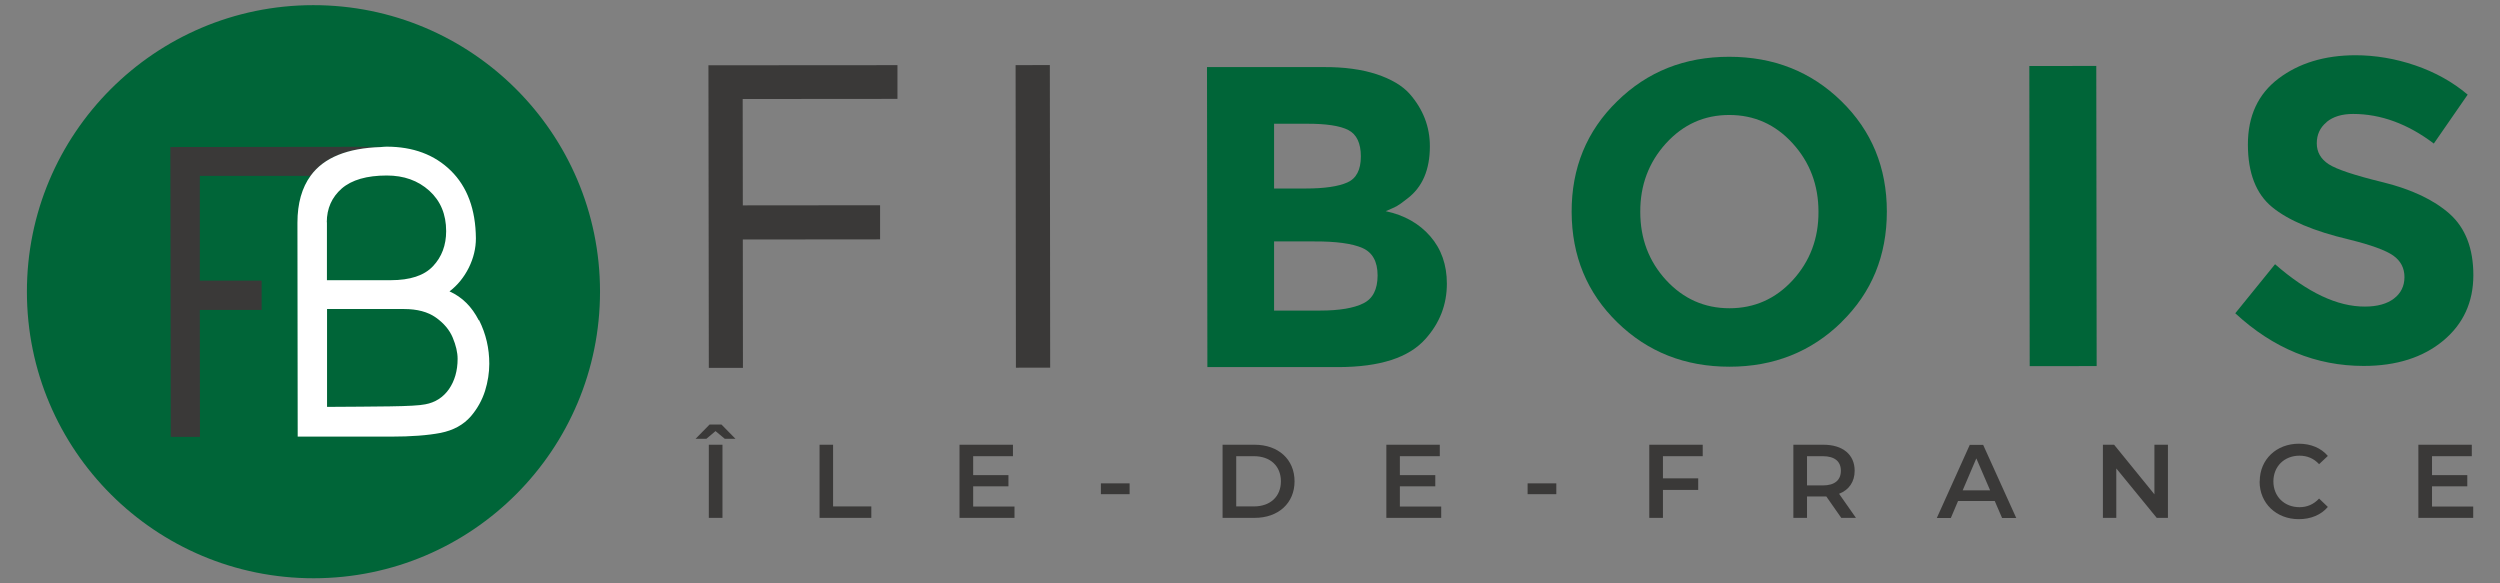
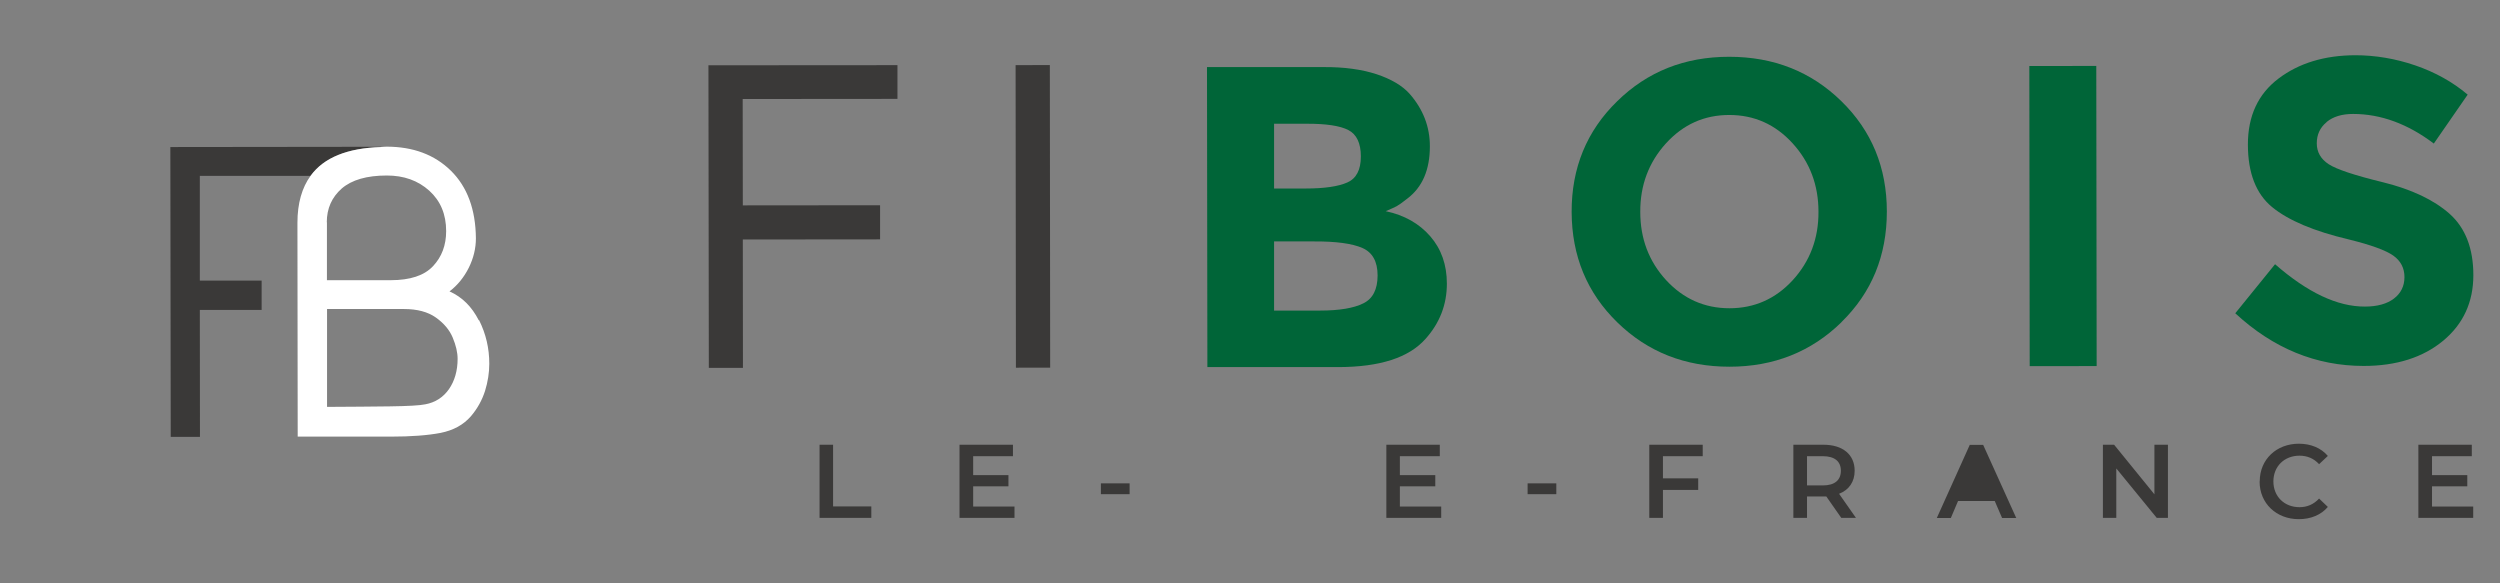
<svg xmlns="http://www.w3.org/2000/svg" id="Calque_2" viewBox="0 0 194.16 45.31">
  <rect x="0" y="0" width="194.16" height="45.31" fill="#808080" stroke="none" />
  <defs>
    <style>.cls-1{clip-path:url(#clippath);}.cls-2{fill:none;}.cls-2,.cls-3,.cls-4,.cls-5{stroke-width:0px;}.cls-3{fill:#3a3938;}.cls-4{fill:#fff;}.cls-5{fill:#006538;}</style>
    <clipPath id="clippath">
      <rect class="cls-2" width="194.16" height="45.31" />
    </clipPath>
  </defs>
  <g id="Calque_1-2">
    <polygon class="cls-3" points="55.05 28.57 57.7 28.57 57.69 18.6 68.35 18.59 68.35 15.94 57.69 15.95 57.68 7.69 69.7 7.68 69.7 5.06 55.02 5.07 55.05 28.57" />
    <rect class="cls-3" x="78.89" y="5.05" width="2.66" height="23.5" transform="translate(-.02 .09) rotate(-.06)" />
    <g class="cls-1">
      <path class="cls-5" d="m103.97,28.51h-10.2s-.03-23.3-.03-23.3h9.07c1.58-.01,2.94.18,4.09.55,1.14.38,2.01.89,2.58,1.53,1.05,1.2,1.57,2.56,1.57,4.07,0,1.83-.58,3.18-1.76,4.07-.4.32-.68.51-.83.59-.16.08-.43.21-.84.38,1.45.31,2.6.96,3.46,1.95.86.99,1.29,2.22,1.29,3.68,0,1.62-.55,3.06-1.67,4.3-1.29,1.45-3.53,2.17-6.73,2.18m-5.02-13.87h2.47c1.44,0,2.52-.16,3.22-.47.7-.31,1.05-.98,1.05-2.02,0-1.03-.33-1.72-.97-2.05-.64-.33-1.73-.5-3.27-.49h-2.5s0,5.04,0,5.04Zm.01,9.48h3.57c1.49,0,2.61-.19,3.35-.56.74-.36,1.11-1.09,1.11-2.17,0-1.08-.4-1.79-1.18-2.13-.79-.35-2.06-.52-3.79-.51h-3.07s0,5.38,0,5.38Z" />
      <path class="cls-5" d="m143.02,25.02c-2.35,2.3-5.26,3.46-8.7,3.46-3.45,0-6.35-1.14-8.71-3.44-2.36-2.3-3.54-5.16-3.55-8.58s1.17-6.29,3.53-8.59c2.35-2.31,5.25-3.46,8.7-3.46,3.45,0,6.35,1.14,8.71,3.44,2.36,2.3,3.54,5.16,3.54,8.58,0,3.42-1.17,6.29-3.53,8.59m-1.78-8.57c0-2.08-.67-3.85-2.01-5.32-1.34-1.47-2.98-2.2-4.92-2.2-1.95,0-3.58.74-4.92,2.21-1.33,1.47-2,3.24-1.99,5.32,0,2.08.67,3.84,2.01,5.3,1.34,1.45,2.98,2.18,4.92,2.18,1.94,0,3.58-.73,4.92-2.19,1.33-1.46,2-3.23,1.99-5.3" />
      <rect class="cls-5" x="157.62" y="5.14" width="5.2" height="23.31" transform="translate(-.02 .18) rotate(-.07)" />
      <path class="cls-5" d="m180.68,9.5c-.5.41-.75.96-.75,1.63,0,.68.31,1.22.92,1.62.61.4,2.02.87,4.24,1.41,2.21.55,3.93,1.36,5.16,2.45,1.22,1.09,1.84,2.68,1.84,4.76,0,2.09-.78,3.79-2.34,5.09-1.57,1.3-3.63,1.96-6.18,1.96-3.69,0-7.02-1.36-9.97-4.09l3.09-3.81c2.52,2.2,4.84,3.3,6.98,3.29.96,0,1.71-.21,2.25-.62.54-.41.82-.97.82-1.67,0-.7-.29-1.26-.87-1.67-.58-.41-1.73-.83-3.44-1.25-2.71-.64-4.7-1.48-5.96-2.51-1.26-1.03-1.89-2.66-1.89-4.87,0-2.21.79-3.92,2.38-5.12,1.59-1.2,3.57-1.8,5.95-1.81,1.56,0,3.12.26,4.67.79,1.55.53,2.91,1.29,4.07,2.27l-2.63,3.8c-2.02-1.53-4.12-2.3-6.27-2.3-.87,0-1.55.21-2.05.62" />
-       <path class="cls-5" d="m46.6,22.63c.01,12.29-9.94,22.27-22.23,22.28-12.29.01-22.27-9.94-22.28-22.23C2.07,10.39,12.03.41,24.32.4c12.29-.01,22.27,9.94,22.28,22.23" />
      <path class="cls-3" d="m29.56,11.42l.04-.02-16.37.02.03,22.51h2.27s-.01-9.86-.01-9.86h4.8s0-2.28,0-2.28h-4.8s0-8.13,0-8.13h8.6c1.03-1.42,2.86-2.15,5.45-2.23" />
      <path class="cls-4" d="m37.18,24.87c-.53-1.04-1.28-1.8-2.27-2.24.63-.48,1.13-1.1,1.5-1.84.37-.75.55-1.51.55-2.28-.02-2.25-.67-4-1.94-5.25-1.27-1.25-2.94-1.87-5-1.87-.16,0-.29.02-.44.03-2.59.08-4.42.81-5.45,2.22-.68.93-1.03,2.15-1.03,3.66l.02,16.61h6.08s1.14,0,1.14,0c1.6,0,2.89-.1,3.88-.29.99-.2,1.77-.62,2.36-1.3.5-.59.86-1.24,1.09-1.96.22-.71.33-1.42.33-2.11,0-1.2-.26-2.32-.79-3.38m-11.83-7.61c0-1.07.39-1.94,1.16-2.62.78-.67,1.94-1.01,3.5-1.01,1.33,0,2.42.39,3.3,1.18.87.79,1.31,1.83,1.31,3.14,0,1.09-.34,2-1.02,2.72-.68.73-1.78,1.09-3.29,1.09h-4.95s0-4.5,0-4.5Zm9.49,12.96c-.45.64-1.07,1.04-1.84,1.18-.42.09-1.34.14-2.76.16-1.42.02-3.04.03-4.87.04v-7.6s5.98,0,5.98,0c1.02,0,1.85.22,2.47.66.62.44,1.06.96,1.31,1.56.25.6.38,1.15.38,1.65,0,.92-.23,1.71-.67,2.35" />
-       <path class="cls-3" d="m57.13,34.08h-.84l-.72-.6-.71.6h-.84l1.09-1.11h.92l1.09,1.11Zm-2.08.46h1.06v5.68h-1.06v-5.68Z" />
      <polygon class="cls-3" points="63.65 34.54 64.7 34.54 64.7 39.33 67.67 39.33 67.67 40.22 63.65 40.22 63.65 34.54" />
      <polygon class="cls-3" points="78.79 39.34 78.79 40.22 74.52 40.22 74.52 34.54 78.67 34.54 78.67 35.43 75.58 35.43 75.58 36.9 78.32 36.9 78.32 37.77 75.58 37.77 75.58 39.34 78.79 39.34" />
      <rect class="cls-3" x="85.5" y="37.54" width="2.23" height=".84" />
-       <path class="cls-3" d="m94.95,34.54h2.49c1.84,0,3.1,1.14,3.1,2.84s-1.26,2.84-3.1,2.84h-2.49v-5.68Zm2.44,4.79c1.27,0,2.09-.77,2.09-1.95s-.82-1.95-2.09-1.95h-1.38v3.9h1.38Z" />
      <polygon class="cls-3" points="111.93 39.34 111.93 40.22 107.67 40.22 107.67 34.54 111.82 34.54 111.82 35.43 108.72 35.43 108.72 36.9 111.47 36.9 111.47 37.77 108.72 37.77 108.72 39.34 111.93 39.34" />
      <rect class="cls-3" x="118.64" y="37.54" width="2.23" height=".84" />
      <polygon class="cls-3" points="129.15 35.43 129.15 37.15 131.89 37.15 131.89 38.05 129.15 38.05 129.15 40.22 128.09 40.22 128.09 34.54 132.24 34.54 132.24 35.43 129.15 35.43" />
      <path class="cls-3" d="m143,40.22l-1.16-1.66c-.07,0-.15,0-.22,0h-1.28v1.66h-1.06v-5.68h2.34c1.49,0,2.42.76,2.42,2.02,0,.86-.44,1.49-1.21,1.79l1.31,1.87h-1.14Zm-1.43-4.79h-1.23v2.27h1.23c.93,0,1.4-.42,1.4-1.14s-.48-1.13-1.4-1.13" />
-       <path class="cls-3" d="m154.91,38.91h-2.84l-.56,1.32h-1.09l2.56-5.68h1.04l2.57,5.68h-1.1l-.57-1.32Zm-.35-.83l-1.07-2.48-1.06,2.48h2.14Z" />
+       <path class="cls-3" d="m154.91,38.91h-2.84l-.56,1.32h-1.09l2.56-5.68h1.04l2.57,5.68h-1.1l-.57-1.32Zm-.35-.83h2.14Z" />
      <polygon class="cls-3" points="168.37 34.54 168.37 40.22 167.5 40.22 164.36 36.38 164.36 40.22 163.32 40.22 163.32 34.54 164.19 34.54 167.32 38.39 167.32 34.54 168.37 34.54" />
      <path class="cls-3" d="m175.5,37.38c0-1.7,1.3-2.92,3.04-2.92.93,0,1.72.33,2.25.95l-.68.64c-.41-.45-.93-.66-1.52-.66-1.18,0-2.03.83-2.03,2s.85,2,2.03,2c.59,0,1.1-.22,1.52-.67l.68.65c-.53.62-1.32.95-2.26.95-1.74,0-3.04-1.23-3.04-2.92" />
      <polygon class="cls-3" points="192.08 39.34 192.08 40.22 187.82 40.22 187.82 34.54 191.97 34.54 191.97 35.43 188.88 35.43 188.88 36.9 191.62 36.9 191.62 37.77 188.88 37.77 188.88 39.34 192.08 39.34" />
    </g>
  </g>
</svg>